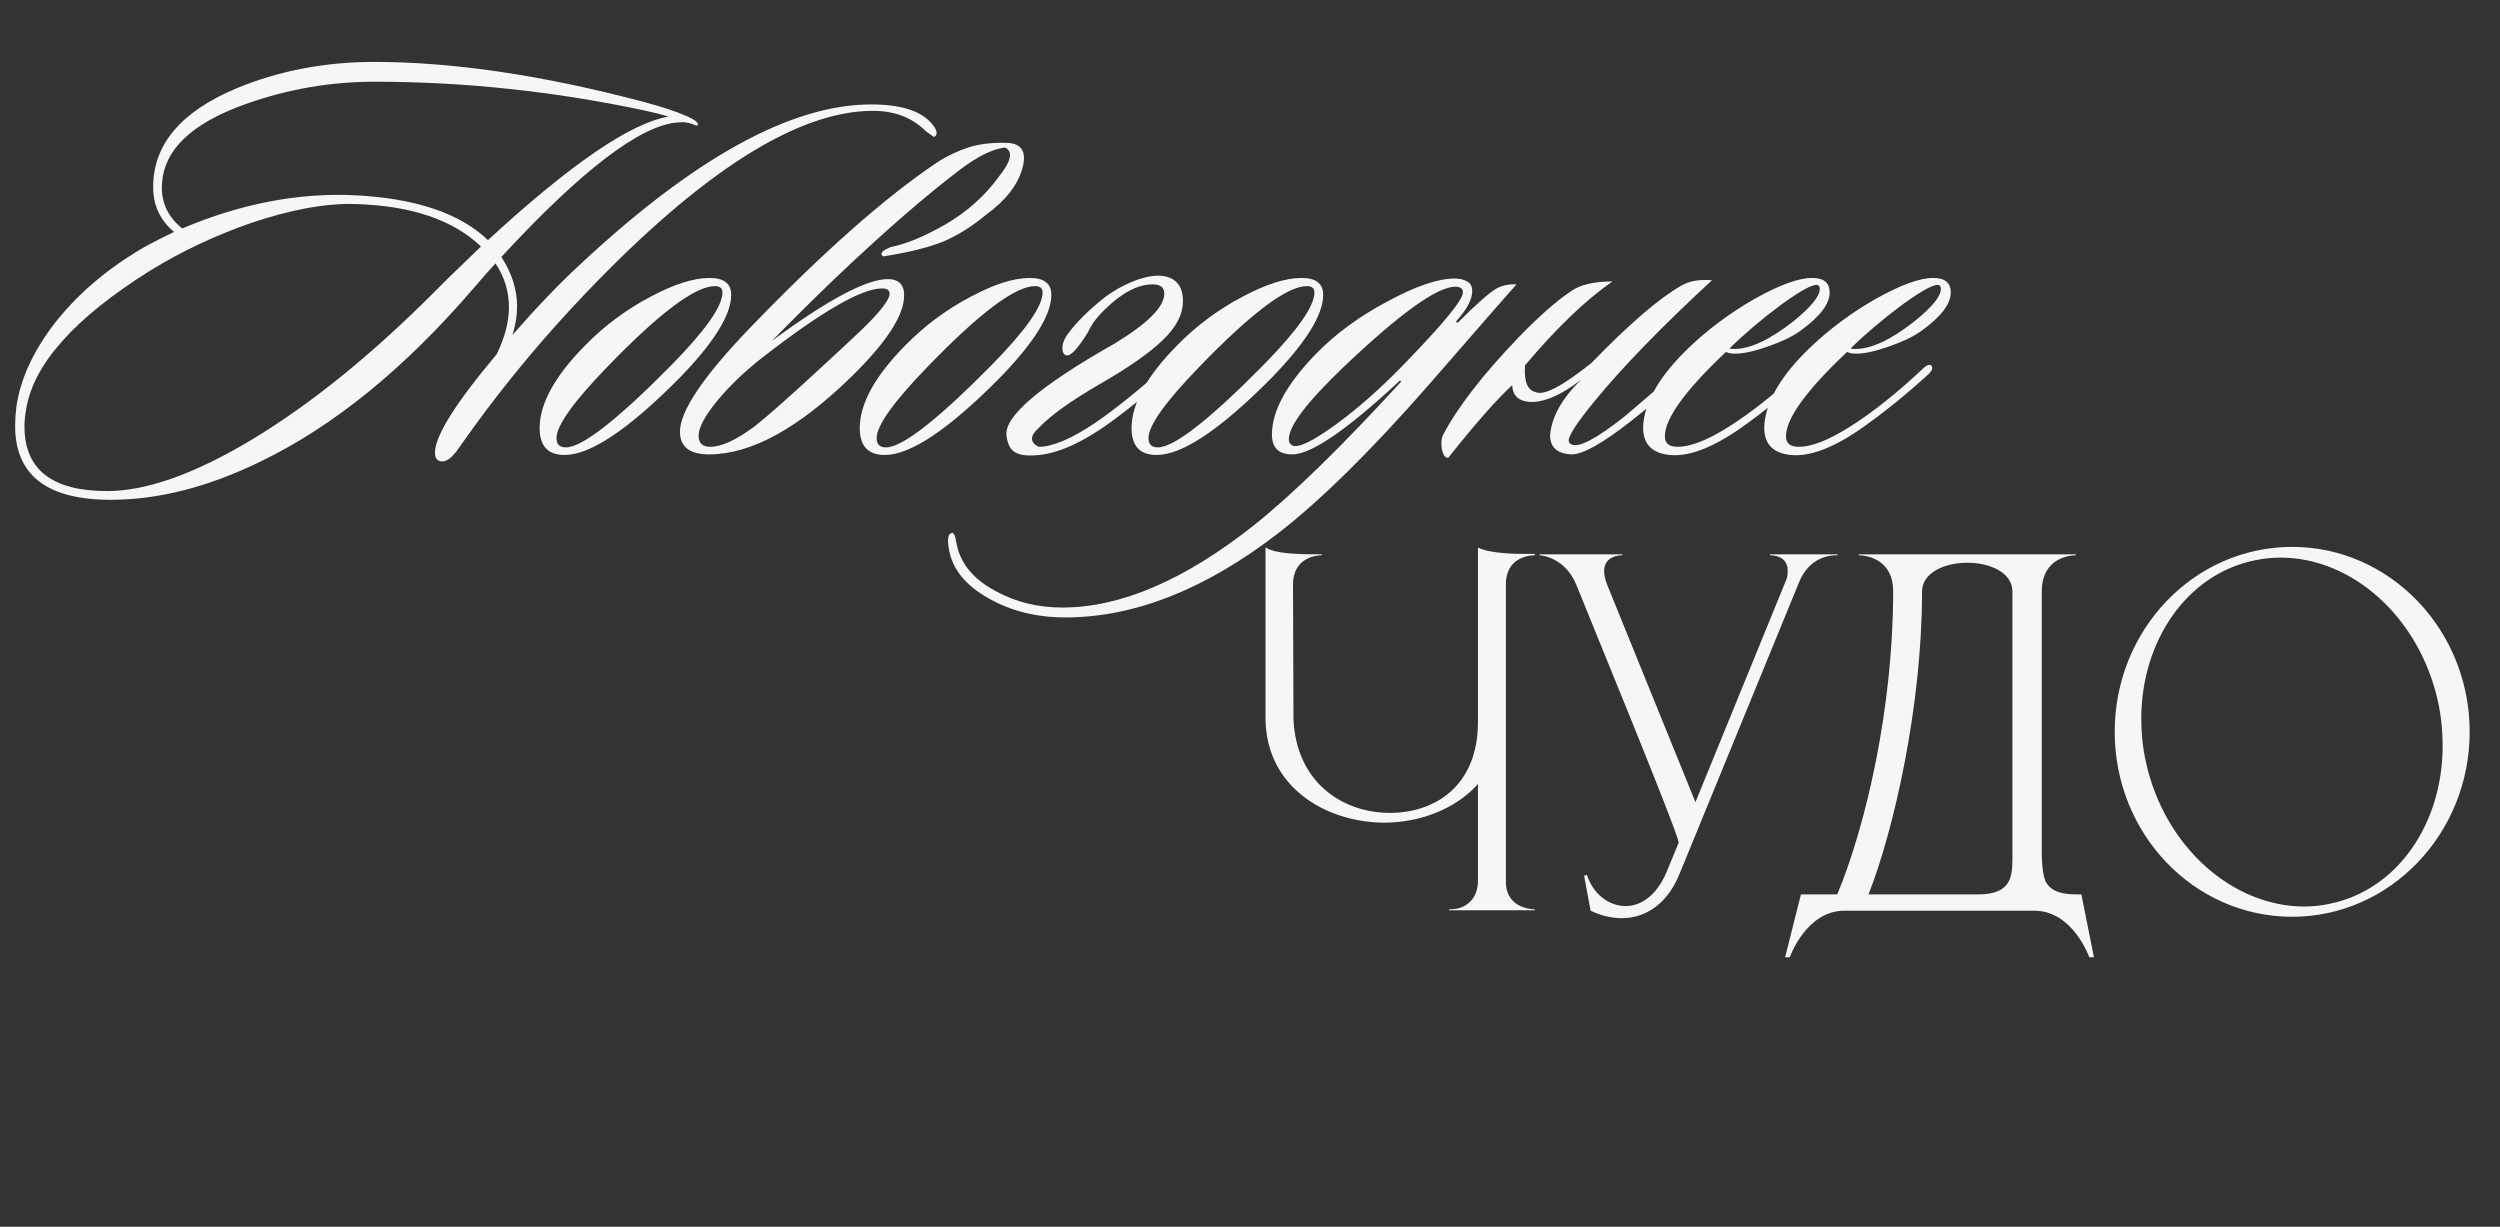
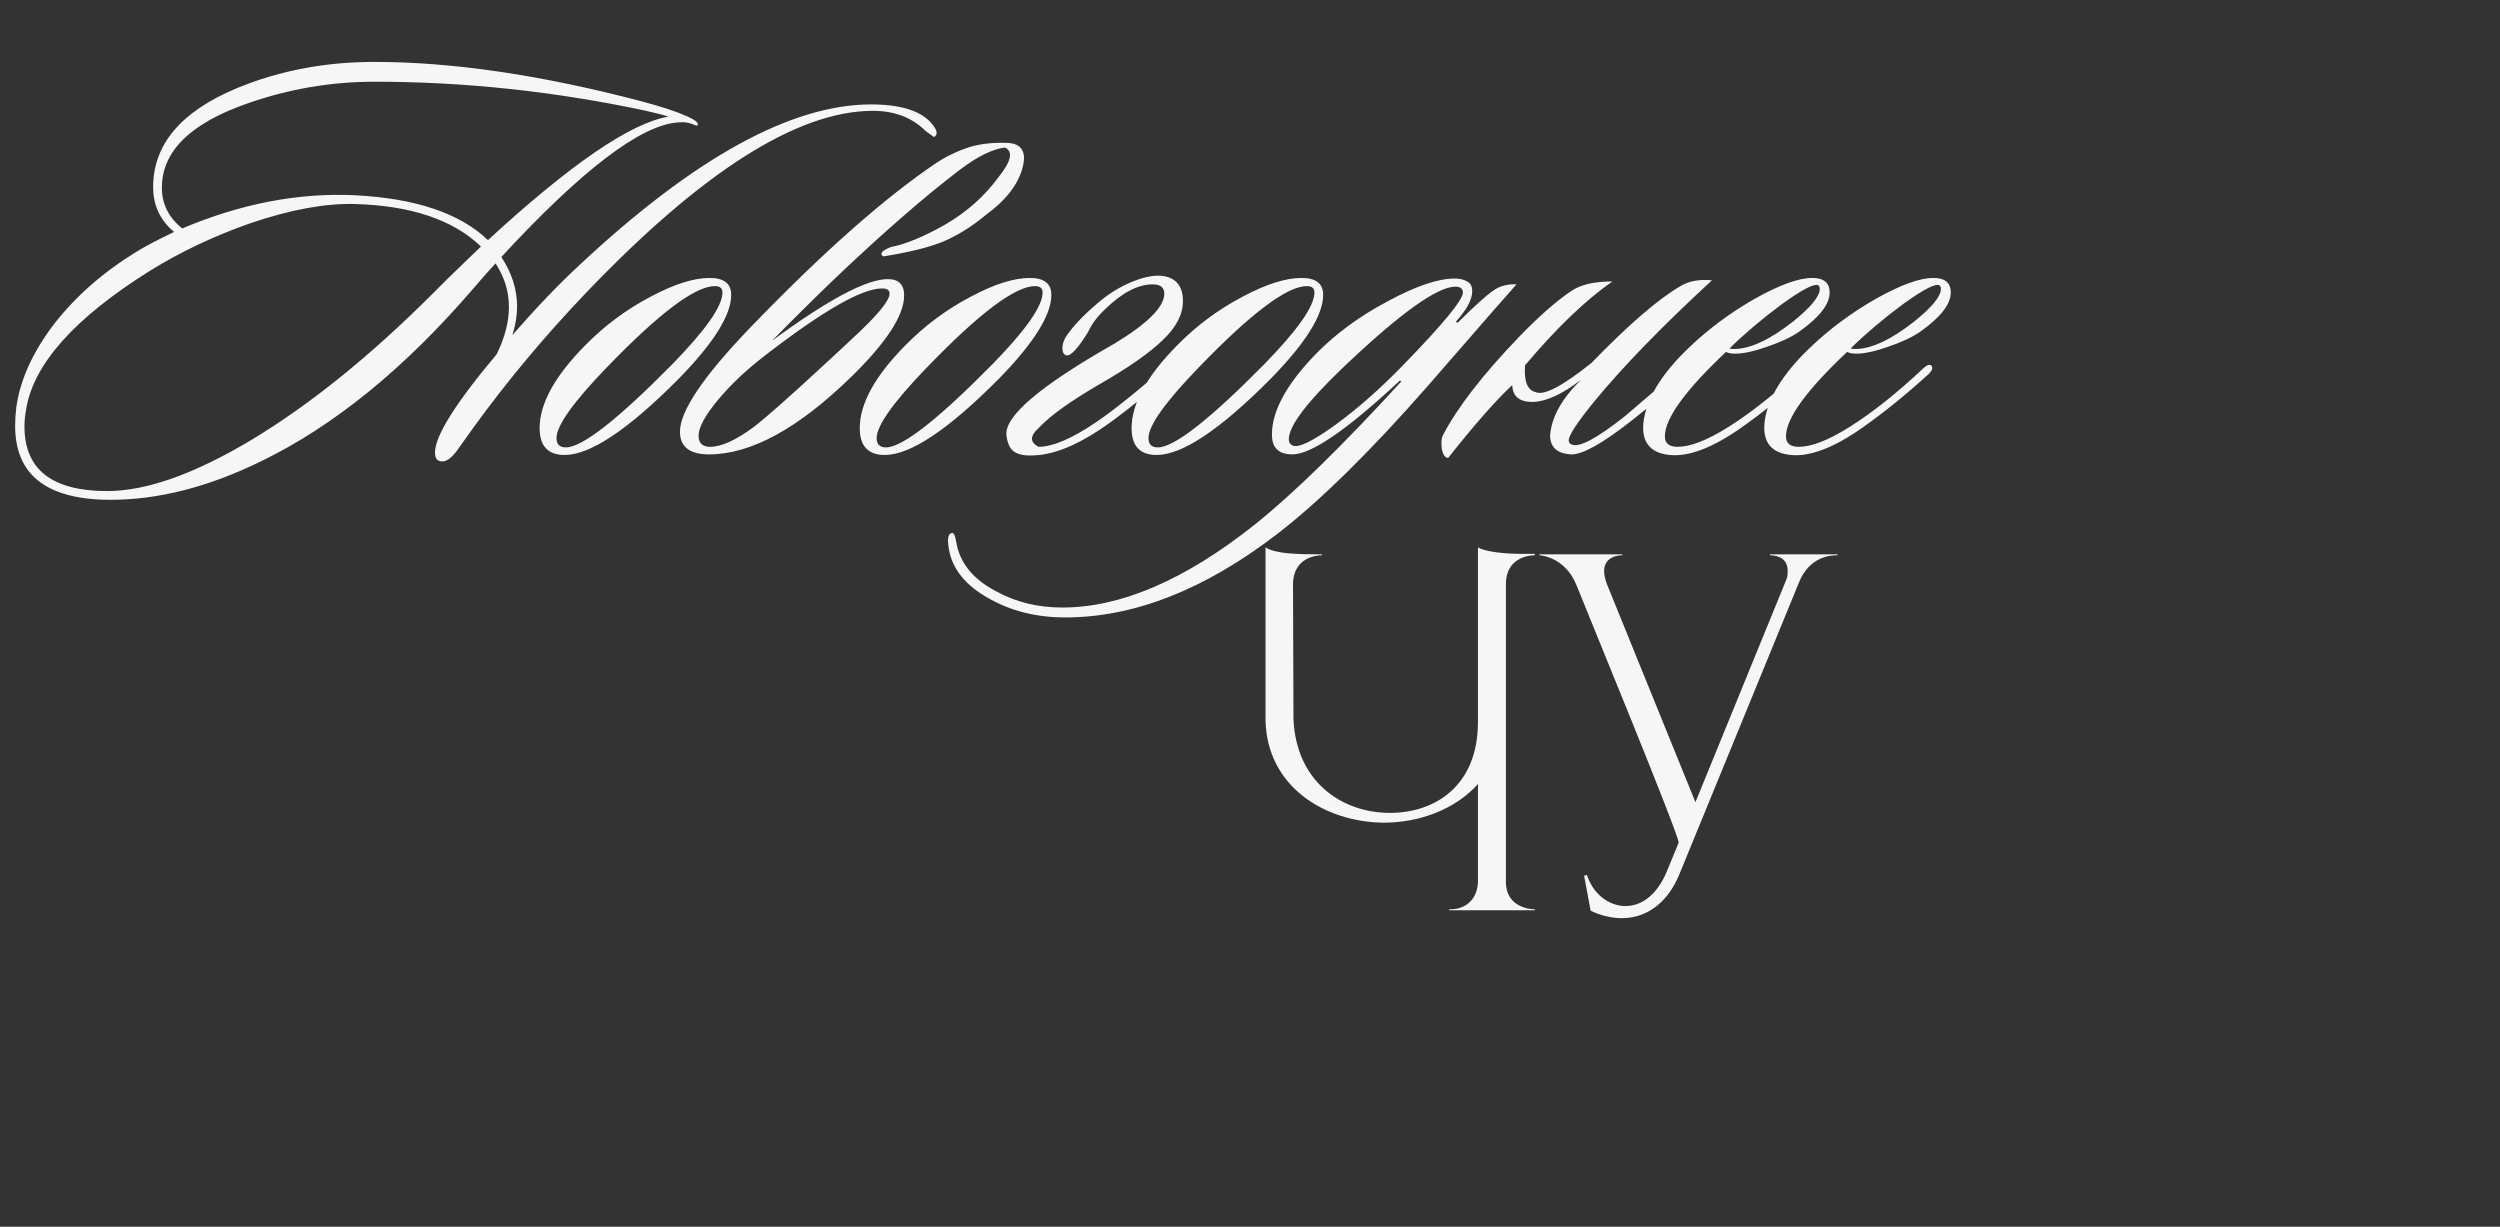
<svg xmlns="http://www.w3.org/2000/svg" width="322" height="158" viewBox="0 0 322 158" fill="none">
  <rect x="0" y="0" width="322" height="158" fill="#333333" stroke="none" />
  <path d="M120.3 17.65L119.25 16.9C117.5 15.15 115.225 14.275 112.425 14.275C102.725 14.275 90.4 22.1 75.45 37.75C70.15 43.3 65.325 49.075 60.975 55.075C60.225 56.125 59.475 57.175 58.725 58.225C58.125 58.975 57.575 59.375 57.075 59.425C56.375 59.475 56.025 59.1 56.025 58.3C56.025 56.15 58.675 51.925 63.975 45.625C65.025 43.475 65.55 41.45 65.55 39.55C65.55 37.55 64.975 35.675 63.825 33.925C63.125 34.675 62.175 35.75 60.975 37.15C52.125 47.45 43 54.875 33.6 59.425C26.85 62.725 20.4 64.375 14.25 64.375C6.05 64.375 1.95 61.2 1.95 54.85C1.95 54.1 2 53.3 2.1 52.45C2.6 48.9 4.225 45.325 6.975 41.725C9.775 38.125 13.35 35 17.7 32.35C18.85 31.65 20.425 30.825 22.425 29.875C20.625 28.375 19.725 26.45 19.725 24.1C19.725 18.6 23.325 14.35 30.525 11.35C35.975 9.1 41.875 7.975 48.225 7.975C58.325 7.975 69.825 9.675 82.725 13.075C85.175 13.725 87.075 14.35 88.425 14.95C89.575 15.45 90.05 15.85 89.85 16.15C89.75 16.2 89.55 16.15 89.25 16C88.8 15.85 88.5 15.775 88.35 15.775C88.15 15.725 87.775 15.725 87.225 15.775C82.425 16.175 74.875 21.95 64.575 33.1C65.925 35.15 66.6 37.275 66.6 39.475C66.6 40.675 66.4 41.9 66 43.15C69.15 39.55 72.025 36.55 74.625 34.15C89.375 20.35 101.9 13.45 112.2 13.45C116.3 13.45 119 14.4 120.3 16.3C120.75 16.95 120.75 17.4 120.3 17.65ZM86.1 15.025C85.55 14.825 84.475 14.55 82.875 14.2C71.275 11.75 59.725 10.525 48.225 10.525C42.575 10.525 37.075 11.475 31.725 13.375C24.475 15.925 20.85 19.525 20.85 24.175C20.85 26.275 21.725 28.025 23.475 29.425C31.025 26.225 38.45 24.8 45.75 25.15C53.55 25.55 59.25 27.475 62.85 30.925C73.5 21.125 81.25 15.825 86.1 15.025ZM61.95 31.75C58.35 28.3 52.925 26.475 45.675 26.275C41.875 26.175 37.4 27 32.25 28.75C27.55 30.4 23.225 32.45 19.275 34.9C9.625 40.95 4.325 46.875 3.375 52.675C3.225 53.475 3.15 54.225 3.15 54.925C3.15 60.475 6.7 63.25 13.8 63.25C18.85 63.25 25.05 61.05 32.4 56.65C39.95 52.1 47.725 45.825 55.725 37.825L57.675 35.875C59.225 34.375 60.65 33 61.95 31.75ZM94.178 37.975C94.178 40.575 91.928 44.175 87.428 48.775C80.928 55.325 76.028 58.6 72.728 58.6C70.578 58.6 69.503 57.45 69.503 55.15C69.503 52 71.453 48.45 75.353 44.5C77.853 41.95 80.678 39.85 83.828 38.2C86.828 36.6 89.353 35.8 91.403 35.8C93.253 35.8 94.178 36.525 94.178 37.975ZM92.078 36.85C89.528 36.85 84.878 40.35 78.128 47.35C73.828 51.8 71.678 54.825 71.678 56.425C71.678 57.225 72.078 57.625 72.878 57.625C74.978 57.625 79.553 54.05 86.603 46.9C90.903 42.5 93.053 39.425 93.053 37.675C93.053 37.125 92.728 36.85 92.078 36.85ZM113.603 37.15C111.003 37.15 105.953 40.05 98.453 45.85C96.053 47.7 94.028 49.625 92.378 51.625C90.778 53.575 89.978 55.075 89.978 56.125C89.978 57.075 90.478 57.55 91.478 57.55C92.928 57.55 94.828 56.675 97.178 54.925C98.778 53.675 101.553 51.225 105.503 47.575C107.303 45.925 109.078 44.275 110.828 42.625C113.328 40.225 114.578 38.625 114.578 37.825C114.578 37.375 114.253 37.15 113.603 37.15ZM114.728 31.825C116.728 31.425 119.078 30.45 121.778 28.9C124.528 27.3 126.803 25.275 128.603 22.825C130.253 20.775 130.528 19.5 129.428 19C127.828 19.2 125.903 20.15 123.653 21.85C119.103 25.3 113.678 30.025 107.378 36.025C104.878 38.425 102.228 41.05 99.428 43.9C106.628 38.6 111.603 35.95 114.353 35.95C115.753 35.95 116.453 36.65 116.453 38.05C116.453 40.6 114.203 44.075 109.703 48.475C102.853 55.175 96.728 58.525 91.328 58.525C88.828 58.525 87.578 57.55 87.578 55.6C87.578 52.95 90.578 48.5 96.578 42.25C105.928 32.55 113.953 25.45 120.653 20.95C121.953 20.1 123.378 19.425 124.928 18.925C126.278 18.525 127.853 18.35 129.653 18.4C131.603 18.45 132.278 19.55 131.678 21.7C131.078 23.85 129.503 25.85 126.953 27.7C125.153 29.2 123.303 30.35 121.403 31.15C119.503 31.9 116.953 32.525 113.753 33.025C113.253 32.675 113.578 32.275 114.728 31.825ZM135.413 37.975C135.413 40.575 133.163 44.175 128.663 48.775C122.163 55.325 117.263 58.6 113.963 58.6C111.813 58.6 110.738 57.45 110.738 55.15C110.738 52 112.688 48.45 116.588 44.5C119.088 41.95 121.913 39.85 125.063 38.2C128.063 36.6 130.588 35.8 132.638 35.8C134.488 35.8 135.413 36.525 135.413 37.975ZM133.313 36.85C130.763 36.85 126.113 40.35 119.363 47.35C115.063 51.8 112.913 54.825 112.913 56.425C112.913 57.225 113.313 57.625 114.113 57.625C116.213 57.625 120.788 54.05 127.838 46.9C132.138 42.5 134.288 39.425 134.288 37.675C134.288 37.125 133.963 36.85 133.313 36.85ZM143.513 44.275C147.813 41.675 149.963 39.525 149.963 37.825C149.963 37.025 149.463 36.625 148.463 36.625C146.563 36.625 144.513 37.7 142.313 39.85C141.313 40.8 140.588 41.775 140.138 42.775C138.838 44.875 137.913 45.875 137.363 45.775C137.013 45.675 136.838 45.375 136.838 44.875C136.838 44.375 136.988 43.875 137.288 43.375C138.188 42.025 139.588 40.55 141.488 38.95C142.838 37.8 144.313 36.9 145.913 36.25C147.563 35.6 148.913 35.375 149.963 35.575C151.563 35.875 152.363 36.95 152.363 38.8C152.363 40.5 151.488 42.175 149.738 43.825C148.038 45.475 145.313 47.375 141.563 49.525C137.863 51.675 135.288 53.525 133.838 55.075C132.638 56.125 132.613 56.95 133.763 57.55C135.563 57.55 137.988 56.525 141.038 54.475C143.338 52.925 146.338 50.525 150.038 47.275C150.388 46.925 150.688 46.875 150.938 47.125C151.238 47.325 151.188 47.575 150.788 47.875C148.688 49.975 146.063 52.175 142.913 54.475C139.513 56.925 136.513 58.3 133.913 58.6C132.463 58.75 131.438 58.65 130.838 58.3C130.188 58 129.788 57.275 129.638 56.125C129.288 53.675 133.913 49.725 143.513 44.275ZM170.423 37.975C170.423 40.575 168.173 44.175 163.673 48.775C157.173 55.325 152.273 58.6 148.973 58.6C146.823 58.6 145.748 57.45 145.748 55.15C145.748 52 147.698 48.45 151.598 44.5C154.098 41.95 156.923 39.85 160.073 38.2C163.073 36.6 165.598 35.8 167.648 35.8C169.498 35.8 170.423 36.525 170.423 37.975ZM168.323 36.85C165.773 36.85 161.123 40.35 154.373 47.35C150.073 51.8 147.923 54.825 147.923 56.425C147.923 57.225 148.323 57.625 149.123 57.625C151.223 57.625 155.798 54.05 162.848 46.9C167.148 42.5 169.298 39.425 169.298 37.675C169.298 37.125 168.973 36.85 168.323 36.85ZM195.323 36.625C195.073 36.875 191.298 41.2 183.998 49.6C176.548 58.1 170.073 64.475 164.573 68.725C155.223 75.925 146.098 79.525 137.198 79.525C133.548 79.525 130.298 78.725 127.448 77.125C124.348 75.425 122.598 73.25 122.198 70.6C121.998 69.4 122.123 68.75 122.573 68.65C122.823 68.55 123.023 68.95 123.173 69.85C123.623 72.5 125.323 74.6 128.273 76.15C130.823 77.55 133.673 78.25 136.823 78.25C144.373 78.25 152.623 74.7 161.573 67.6C166.573 63.6 172.873 57.45 180.473 49.15L180.323 49C173.523 55.35 168.898 58.525 166.448 58.525C164.698 58.525 163.823 57.675 163.823 55.975C163.823 52.925 165.723 49.45 169.523 45.55C172.073 42.95 175.148 40.7 178.748 38.8C182.348 36.85 185.223 35.875 187.373 35.875C188.023 35.875 188.548 36 188.948 36.25C189.398 36.45 189.623 36.875 189.623 37.525C189.623 38.575 188.923 39.875 187.523 41.425L187.748 41.575C190.198 39.125 191.873 37.65 192.773 37.15C193.523 36.75 194.373 36.575 195.323 36.625ZM187.448 36.925C185.098 36.925 180.273 40.4 172.973 47.35C168.323 51.8 165.998 54.875 165.998 56.575C165.998 56.975 166.173 57.25 166.523 57.4C167.273 57.7 169.073 56.825 171.923 54.775C174.823 52.675 177.798 50.05 180.848 46.9C185.898 41.7 188.423 38.625 188.423 37.675C188.423 37.175 188.098 36.925 187.448 36.925ZM196.426 47.05C196.276 49.1 196.726 50.25 197.776 50.5C198.826 51 201.226 49.75 204.976 46.75C209.776 41.8 213.601 38.5 216.451 36.85C217.501 36.2 218.851 35.95 220.501 36.1C214.051 42.05 209.001 47.25 205.351 51.7C203.151 54.4 202.051 56.075 202.051 56.725C202.051 56.975 202.176 57.15 202.426 57.25C203.376 57.7 205.676 56.475 209.326 53.575C209.426 53.475 211.851 51.4 216.601 47.35C217.051 47.05 217.376 47 217.576 47.2C217.826 47.45 217.751 47.725 217.351 48.025C215.601 49.725 213.201 51.775 210.151 54.175C206.401 57.125 203.801 58.575 202.351 58.525C200.551 58.425 199.651 57.6 199.651 56.05C199.851 53.7 201.176 51.325 203.626 48.925C201.226 50.775 199.151 51.725 197.401 51.775C195.701 51.775 194.826 51.05 194.776 49.6C192.726 51.5 189.976 54.625 186.526 58.975C186.126 58.975 185.851 58.575 185.701 57.775C185.601 57.025 185.651 56.45 185.851 56.05C187.701 52.5 190.926 48.325 195.526 43.525C198.176 40.775 200.476 38.75 202.426 37.45C203.626 36.65 205.376 36.25 207.676 36.25C204.226 38.65 200.476 42.25 196.426 47.05ZM235.659 37.675C235.659 39.175 234.359 40.85 231.759 42.7C230.759 43.4 229.384 44.05 227.634 44.65C225.934 45.25 224.559 45.55 223.509 45.55C222.959 45.55 222.559 45.475 222.309 45.325C217.059 50.275 214.434 53.9 214.434 56.2C214.434 57.1 214.984 57.55 216.084 57.55C217.734 57.55 219.909 56.7 222.609 55C225.559 53.15 228.734 50.625 232.134 47.425C232.634 46.975 232.984 46.875 233.184 47.125C233.384 47.375 233.259 47.725 232.809 48.175C229.909 50.825 227.034 53.15 224.184 55.15C220.534 57.7 217.484 58.85 215.034 58.6C212.584 58.35 211.459 57 211.659 54.55C211.959 51.5 213.909 48.25 217.509 44.8C220.009 42.4 222.834 40.3 225.984 38.5C229.184 36.7 231.659 35.8 233.409 35.8C234.909 35.8 235.659 36.425 235.659 37.675ZM234.234 36.775C233.784 36.425 232.209 37.225 229.509 39.175C227.009 41.025 224.759 42.925 222.759 44.875C222.909 44.925 223.109 44.95 223.359 44.95C225.409 44.95 227.934 43.775 230.934 41.425C233.234 39.575 234.384 38.175 234.384 37.225C234.384 37.025 234.334 36.875 234.234 36.775ZM251.259 37.675C251.259 39.175 249.959 40.85 247.359 42.7C246.359 43.4 244.984 44.05 243.234 44.65C241.534 45.25 240.159 45.55 239.109 45.55C238.559 45.55 238.159 45.475 237.909 45.325C232.659 50.275 230.034 53.9 230.034 56.2C230.034 57.1 230.584 57.55 231.684 57.55C233.334 57.55 235.509 56.7 238.209 55C241.159 53.15 244.334 50.625 247.734 47.425C248.234 46.975 248.584 46.875 248.784 47.125C248.984 47.375 248.859 47.725 248.409 48.175C245.509 50.825 242.634 53.15 239.784 55.15C236.134 57.7 233.084 58.85 230.634 58.6C228.184 58.35 227.059 57 227.259 54.55C227.559 51.5 229.509 48.25 233.109 44.8C235.609 42.4 238.434 40.3 241.584 38.5C244.784 36.7 247.259 35.8 249.009 35.8C250.509 35.8 251.259 36.425 251.259 37.675ZM249.834 36.775C249.384 36.425 247.809 37.225 245.109 39.175C242.609 41.025 240.359 42.925 238.359 44.875C238.509 44.925 238.709 44.95 238.959 44.95C241.009 44.95 243.534 43.775 246.534 41.425C248.834 39.575 249.984 38.175 249.984 37.225C249.984 37.025 249.934 36.875 249.834 36.775Z" fill="#F6F6F6" />
  <path d="M197.68 117.24H186.64V117.12H186.76C189.04 117.12 190.36 115.56 190.36 113.46V100.98C187.48 104.22 182.86 105.96 178.24 105.96C170.74 105.9 163.18 101.4 163 92.76V70.5C164.26 71.34 167.14 71.4 170.26 71.4V71.52H170.2C169.84 71.52 166.54 71.64 166.54 75.3L166.6 92.64C166.96 100.68 172.78 104.64 178.9 104.7H179.02C184.84 104.7 190.36 101.22 190.36 93V70.5C191.32 71.1 193.96 71.34 196.12 71.34H197.68V71.52H197.62C197.26 71.52 193.96 71.64 193.96 75.24V113.58C193.96 117.06 197.44 117.12 197.68 117.12V117.24ZM208.893 118.26C207.633 118.26 206.253 117.96 204.873 117.3L204.033 112.8L204.393 112.68C205.173 115.14 207.213 116.7 209.373 116.7C211.293 116.7 213.333 115.44 214.653 112.32L216.213 108.54C216.213 107.4 204.153 78.18 203.073 75.42C201.573 71.64 198.273 71.52 198.273 71.52V71.4H208.953V71.52H208.893C208.653 71.52 206.613 71.58 206.613 73.56C206.613 74.04 206.733 74.58 206.973 75.24L218.373 103.32L230.133 74.52C230.253 74.16 230.253 73.8 230.253 73.5C230.253 71.58 228.333 71.52 228.033 71.52H227.973V71.4H236.673V71.52H236.493C235.773 71.52 233.013 71.7 231.693 75.06L216.273 112.68C214.833 116.16 212.193 118.26 208.893 118.26Z" fill="#F6F6F6" />
-   <path d="M262.98 76.2V109.86C262.98 111.24 263.1 112.56 263.46 113.52C264 114.54 265.08 115.2 267.36 115.2H268.08L269.7 123.3H269.1C269.1 123.3 267 117.3 262.02 117.3H237.54C232.62 117.3 230.52 123.3 230.52 123.3H229.92L231.96 115.2H236.64C240.36 106.26 243.84 91.08 243.84 76.2C243.84 71.64 239.82 71.52 239.4 71.52V71.4H267.36V71.52C266.94 71.52 262.98 71.64 262.98 76.2ZM259.2 76.2C259.2 73.74 256.32 72.48 253.38 72.48C250.5 72.48 247.56 73.74 247.56 76.2C247.56 90.96 243.9 107.04 240.66 115.2H254.76C258.9 115.2 259.2 113.1 259.2 110.58V76.2ZM295.234 70.44C307.834 70.44 318.094 81.12 318.094 94.26C318.094 107.4 307.834 118.08 295.234 118.08C282.574 118.08 272.374 107.4 272.374 94.26C272.374 81.12 282.574 70.44 295.234 70.44ZM290.374 72.18C281.614 73.98 275.794 82.62 275.794 92.58C275.794 94.38 275.974 96.3 276.394 98.16C278.794 109.08 287.554 116.76 296.794 116.76C297.874 116.76 299.014 116.64 300.094 116.4C308.854 114.6 314.614 106.02 314.614 96.06C314.614 94.2 314.434 92.28 314.014 90.36C311.614 79.5 302.974 71.82 293.734 71.82C292.594 71.82 291.514 71.94 290.374 72.18Z" fill="#F6F6F6" />
</svg>